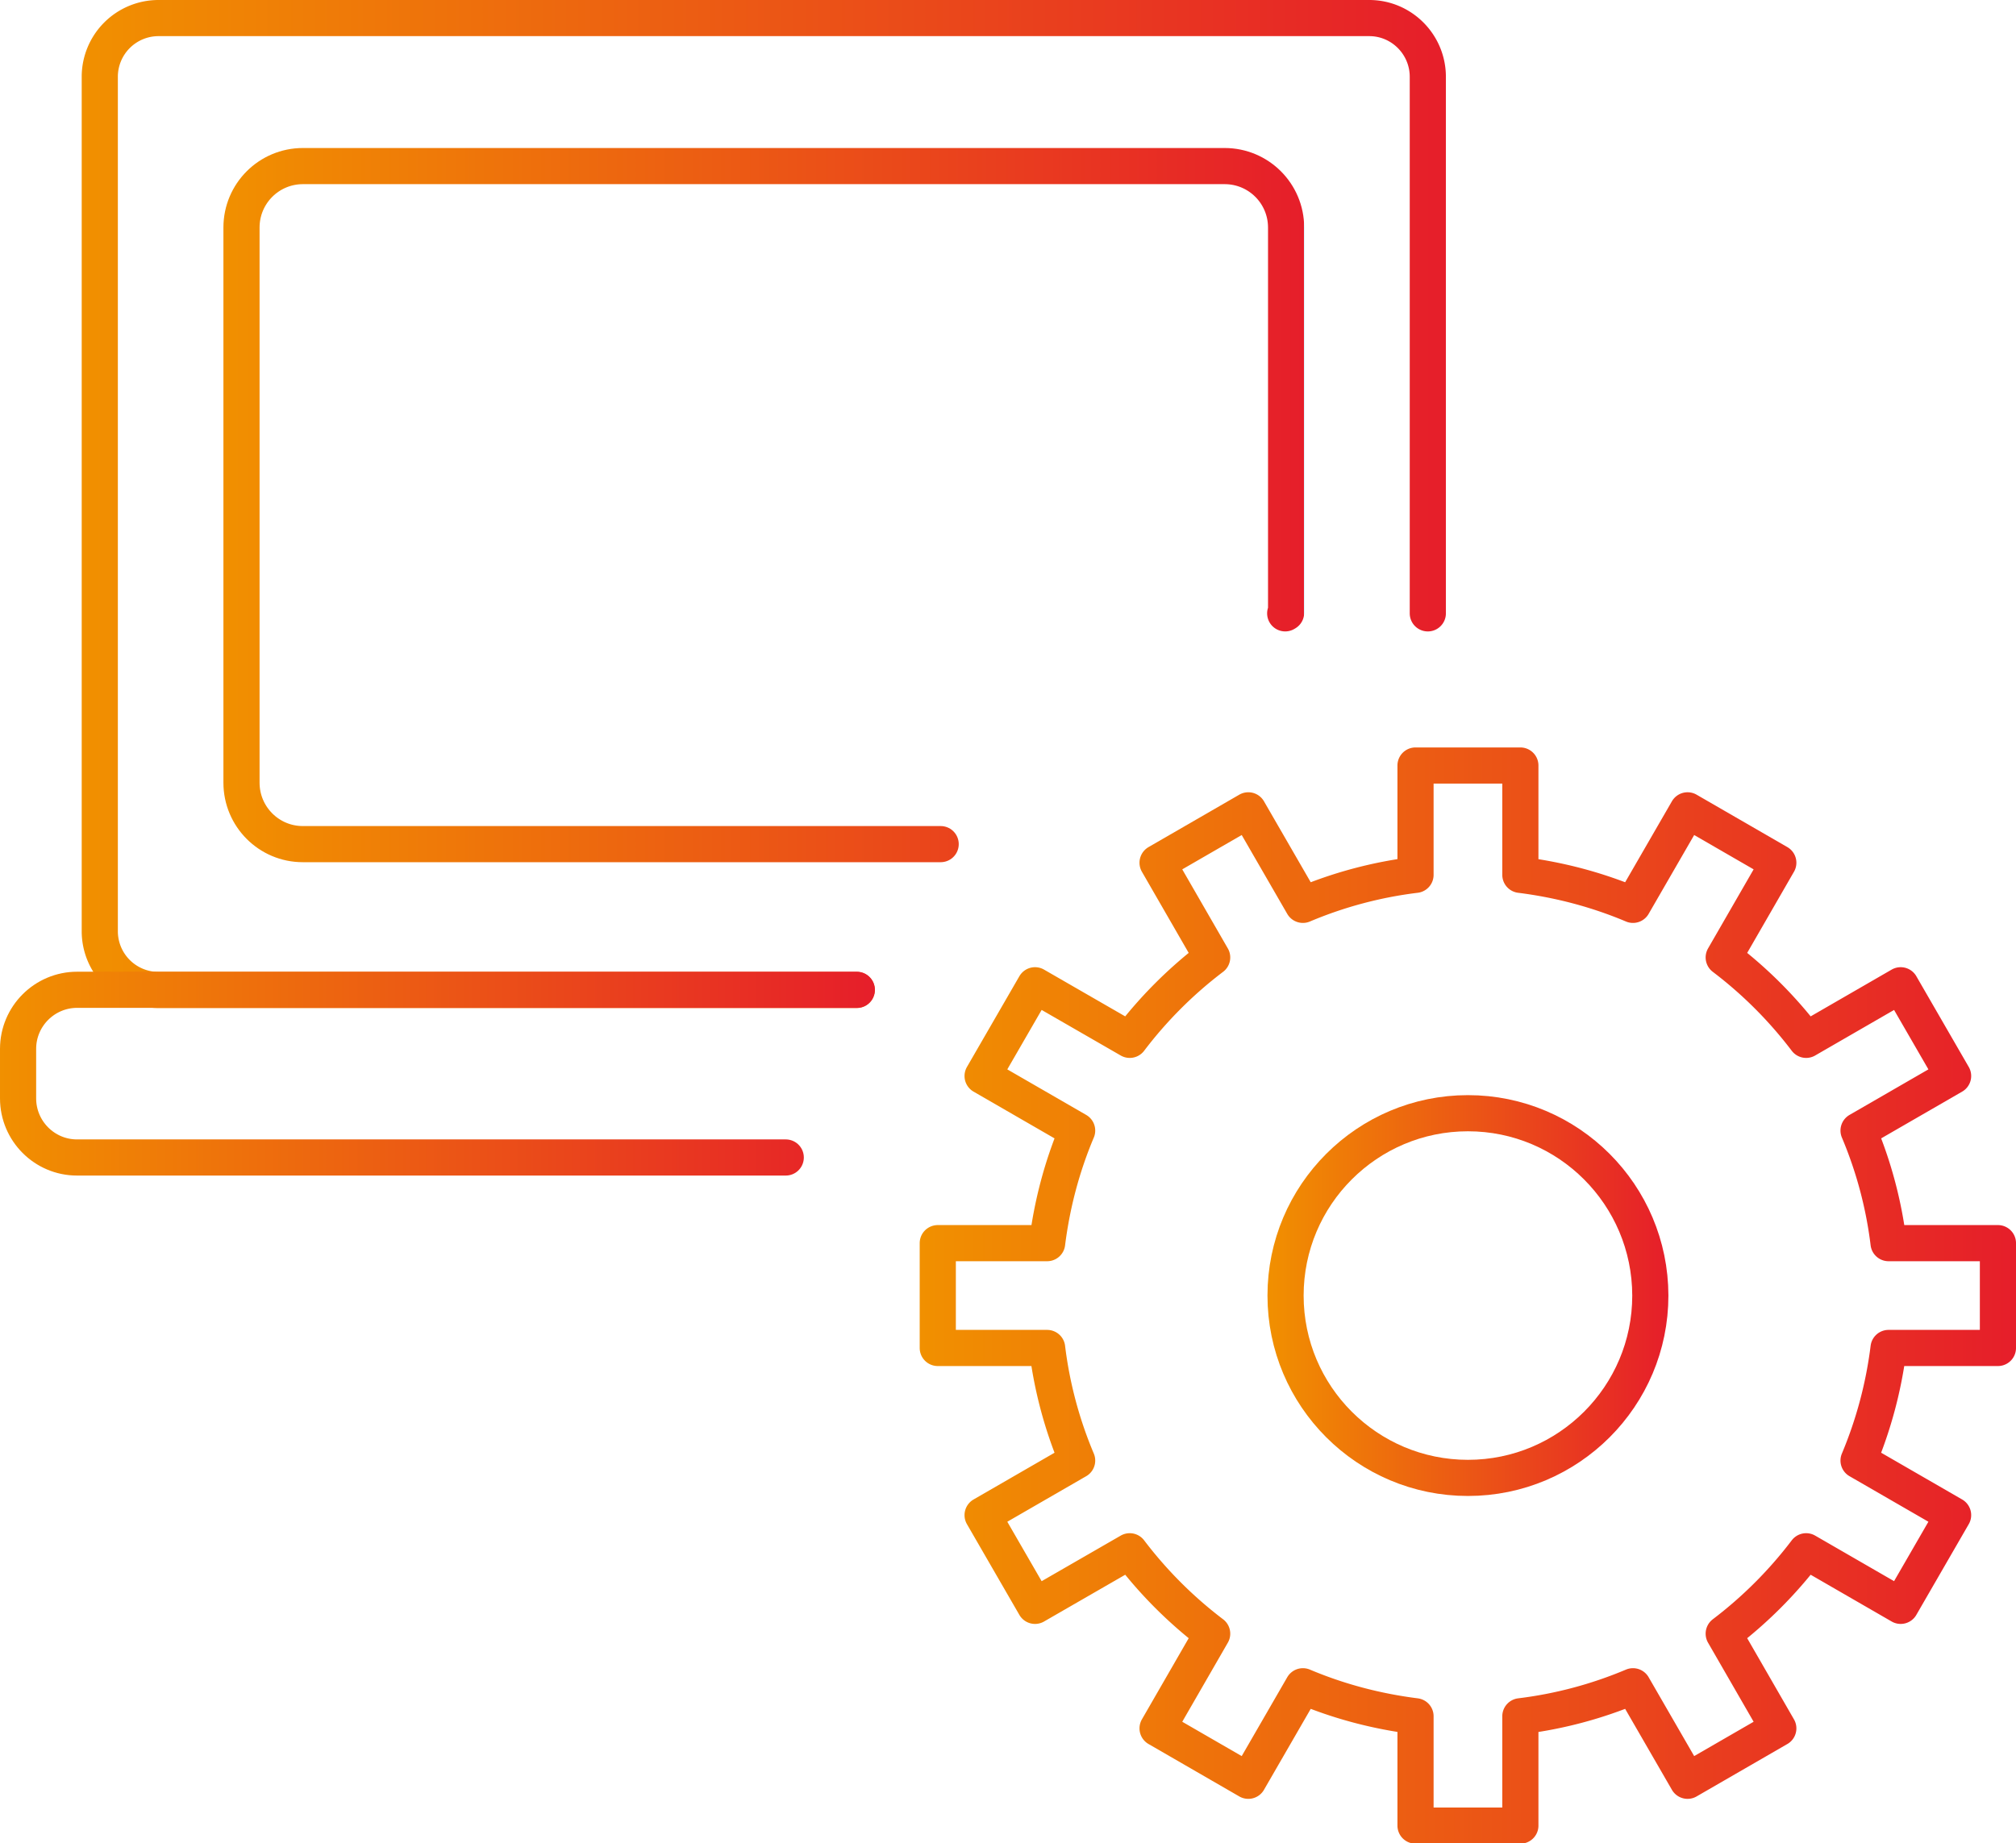
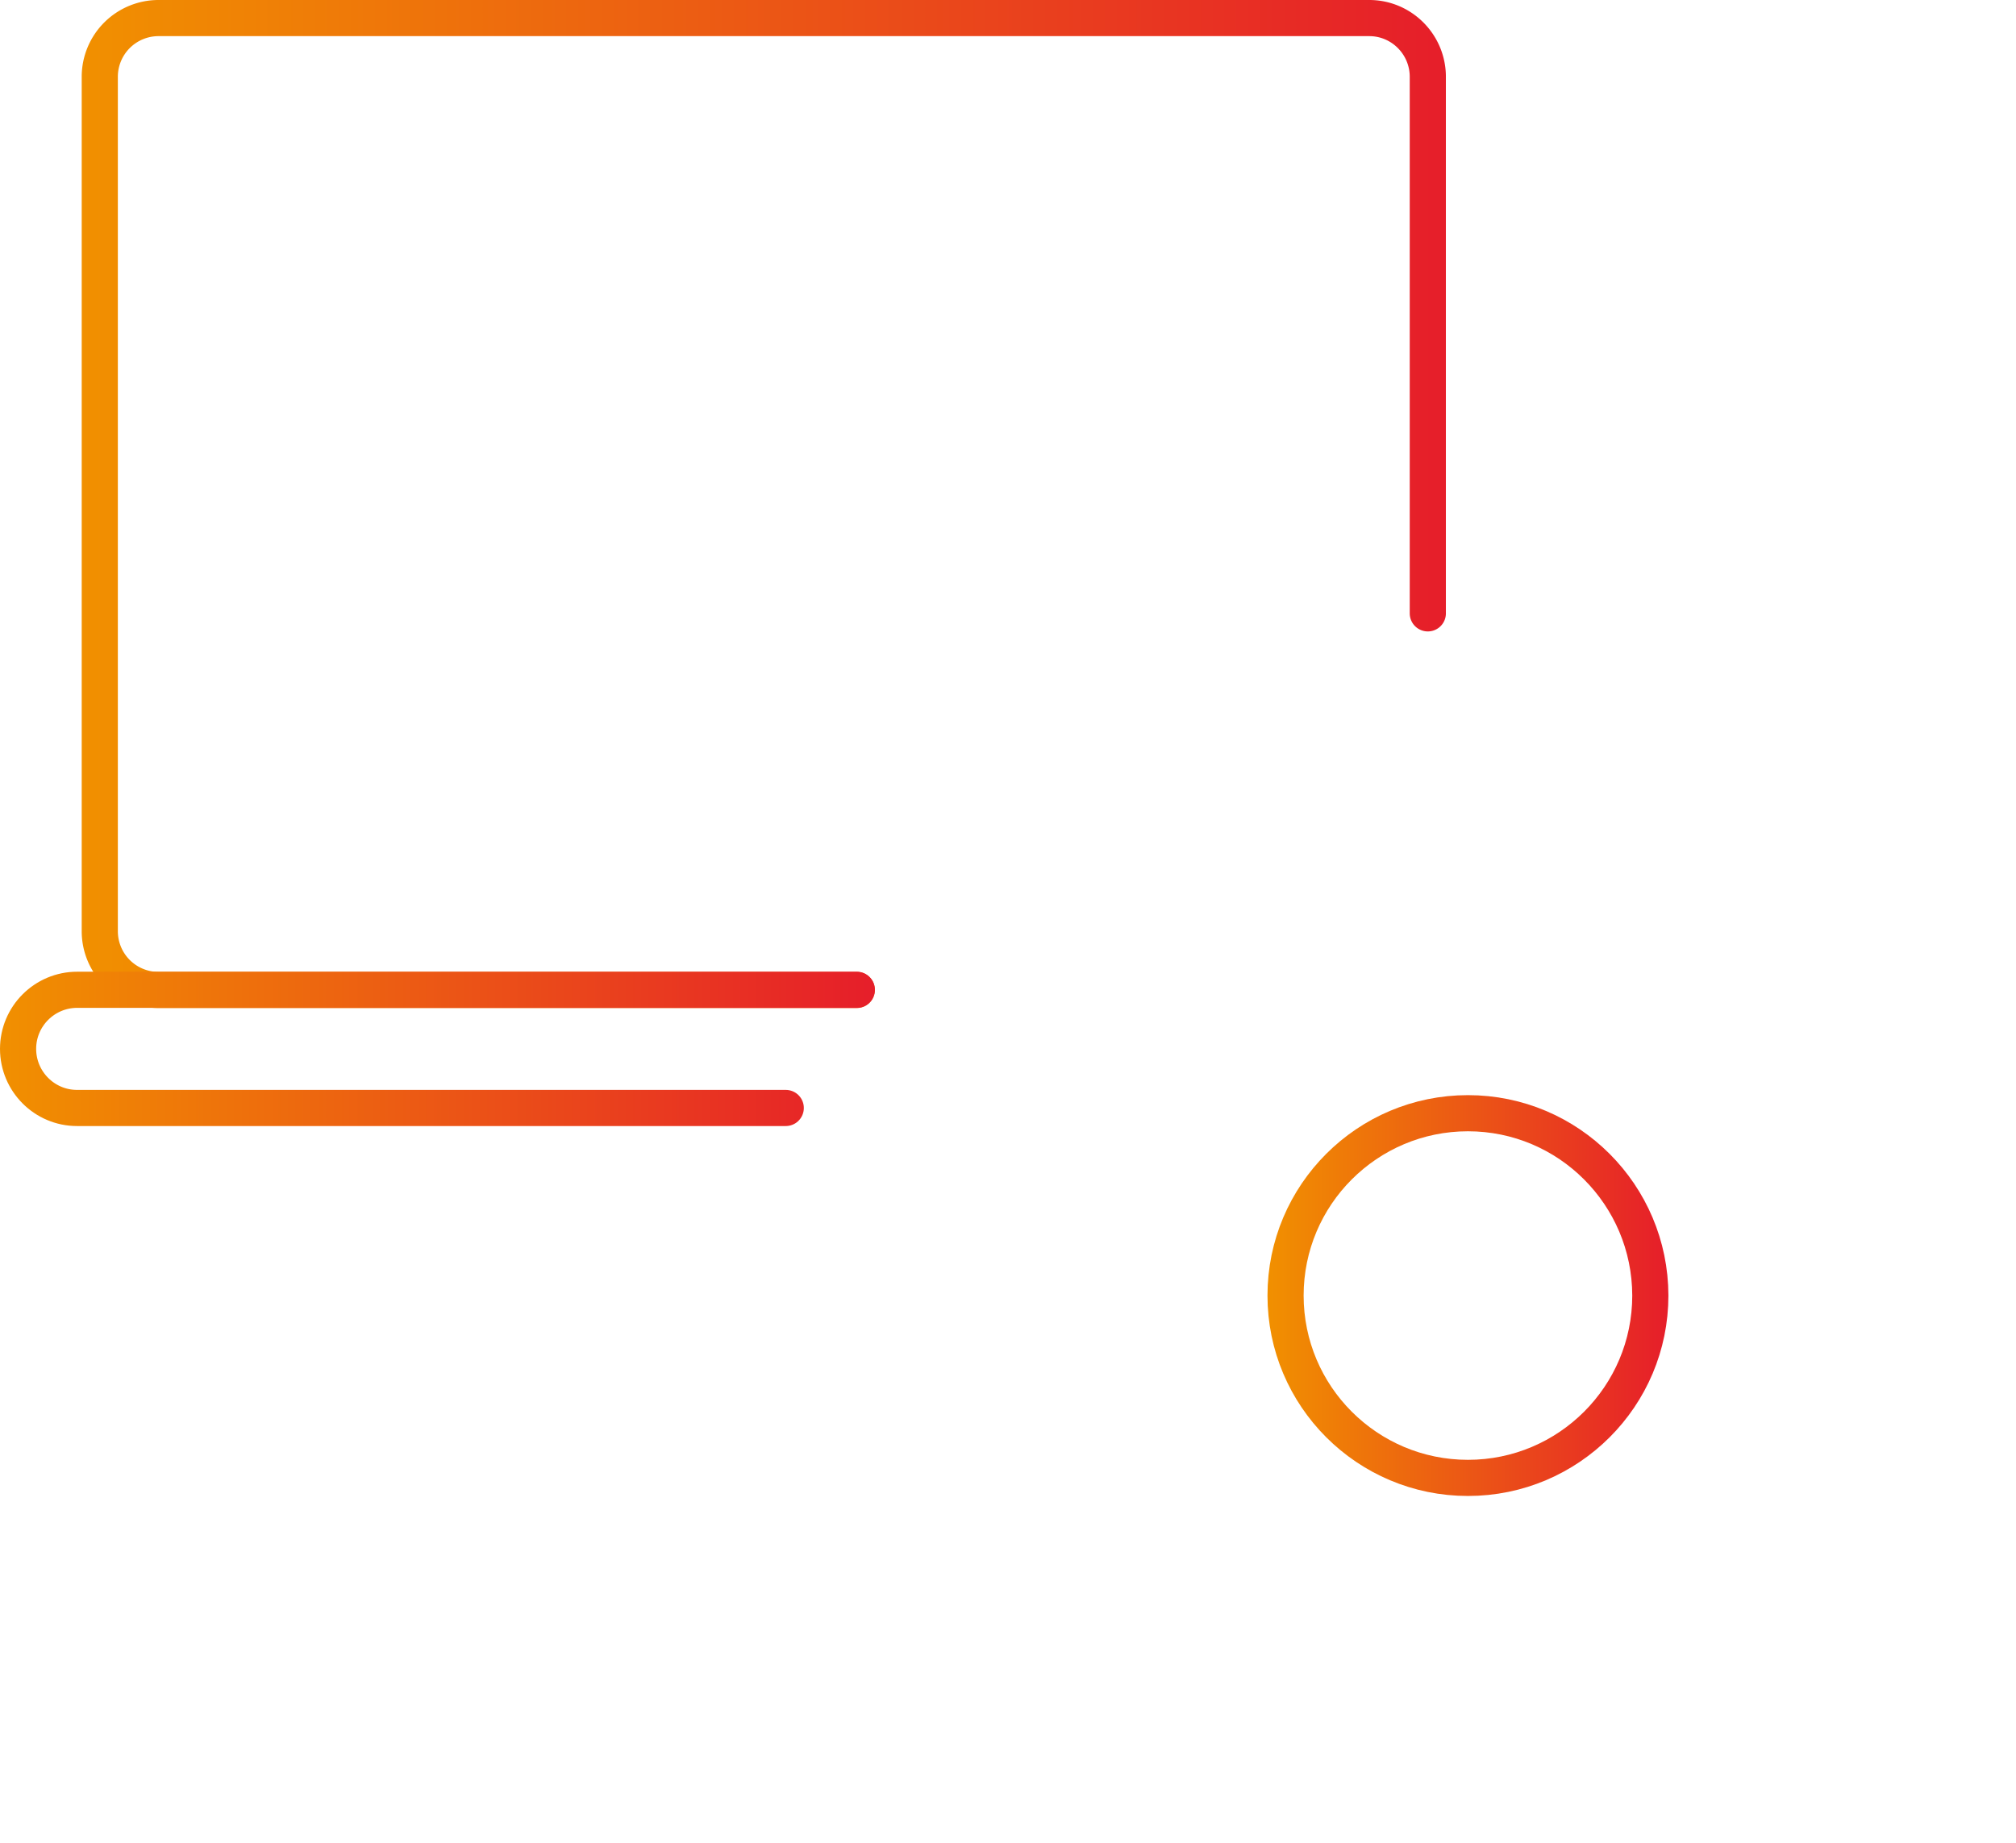
<svg xmlns="http://www.w3.org/2000/svg" xmlns:xlink="http://www.w3.org/1999/xlink" viewBox="0 0 111.53 102">
  <defs>
    <linearGradient id="a" x1="50.9" y1="71.69" x2="111.53" y2="71.69" gradientUnits="userSpaceOnUse">
      <stop offset="0" stop-color="#f19000" />
      <stop offset="1" stop-color="#e61e2a" />
      <stop offset="1" stop-color="#87d0f4" />
    </linearGradient>
    <linearGradient id="b" x1="70.13" y1="71.69" x2="92.3" y2="71.69" xlink:href="#a" />
    <linearGradient id="c" x1="4.52" y1="27.89" x2="79.99" y2="27.89" xlink:href="#a" />
    <linearGradient id="d" x1="0" y1="59.41" x2="48.4" y2="59.41" xlink:href="#a" />
    <linearGradient id="e" x1="12.36" y1="27.95" x2="72.15" y2="27.95" xlink:href="#a" />
  </defs>
  <g fill="none" stroke-linecap="round" stroke-linejoin="round" stroke-width="2">
-     <path d="M110.53 74.59v-5.8h-6.05c-.26-2.14-.82-4.24-1.66-6.23l5.23-3.02-2.9-5.02-5.23 3.02a23.73 23.73 0 00-4.56-4.56l3.02-5.24-5.02-2.9-3.02 5.23c-1.99-.84-4.08-1.39-6.23-1.66v-6.05h-5.8v6.05c-2.14.26-4.24.82-6.23 1.66l-3.02-5.23-5.02 2.9 3.02 5.24a23.73 23.73 0 00-4.56 4.56l-5.24-3.02-2.9 5.02 5.23 3.02c-.84 1.99-1.39 4.08-1.66 6.23h-6.05v5.8h6.05c.26 2.14.82 4.24 1.66 6.23l-5.23 3.02 2.9 5.02 5.24-3.02a23.73 23.73 0 004.56 4.56l-3.02 5.24 5.02 2.9 3.02-5.23c1.99.84 4.08 1.39 6.23 1.66v6.05h5.8v-6.05c2.14-.26 4.24-.82 6.23-1.66l3.02 5.23 5.02-2.9-3.02-5.24a23.73 23.73 0 004.56-4.56l5.23 3.02 2.9-5.02-5.23-3.02a23.62 23.62 0 001.66-6.23h6.05z" stroke="url(#a)" />
    <path d="M91.3 71.69c0 5.57-4.52 10.09-10.09 10.09s-10.09-4.52-10.09-10.09S75.64 61.6 81.21 61.6s10.08 4.52 10.09 10.09z" stroke="url(#b)" />
    <path d="M78.99 33.94V4.25c0-1.79-1.45-3.25-3.24-3.25 0 0 0 0 0 0H8.77a3.25 3.25 0 00-3.25 3.25h0v47.28a3.25 3.25 0 003.25 3.25H47.4" stroke="url(#c)" />
-     <path d="M47.4 54.77H4.27c-1.8 0-3.27 1.46-3.27 3.27 0 0 0 0 0 0v2.74c0 1.8 1.46 3.27 3.26 3.27h39.21" stroke="url(#d)" />
-     <path d="M71.1 33.94l.05-.03V12.59c0-1.88-1.52-3.4-3.4-3.4 0 0 0 0 0 0H16.76c-1.88 0-3.4 1.52-3.4 3.4v30.72c0 1.88 1.52 3.4 3.39 3.4 0 0 0 0 0 0h35.29" stroke="url(#e)" />
+     <path d="M47.4 54.77H4.27c-1.8 0-3.27 1.46-3.27 3.27 0 0 0 0 0 0c0 1.8 1.46 3.27 3.26 3.27h39.21" stroke="url(#d)" />
  </g>
</svg>